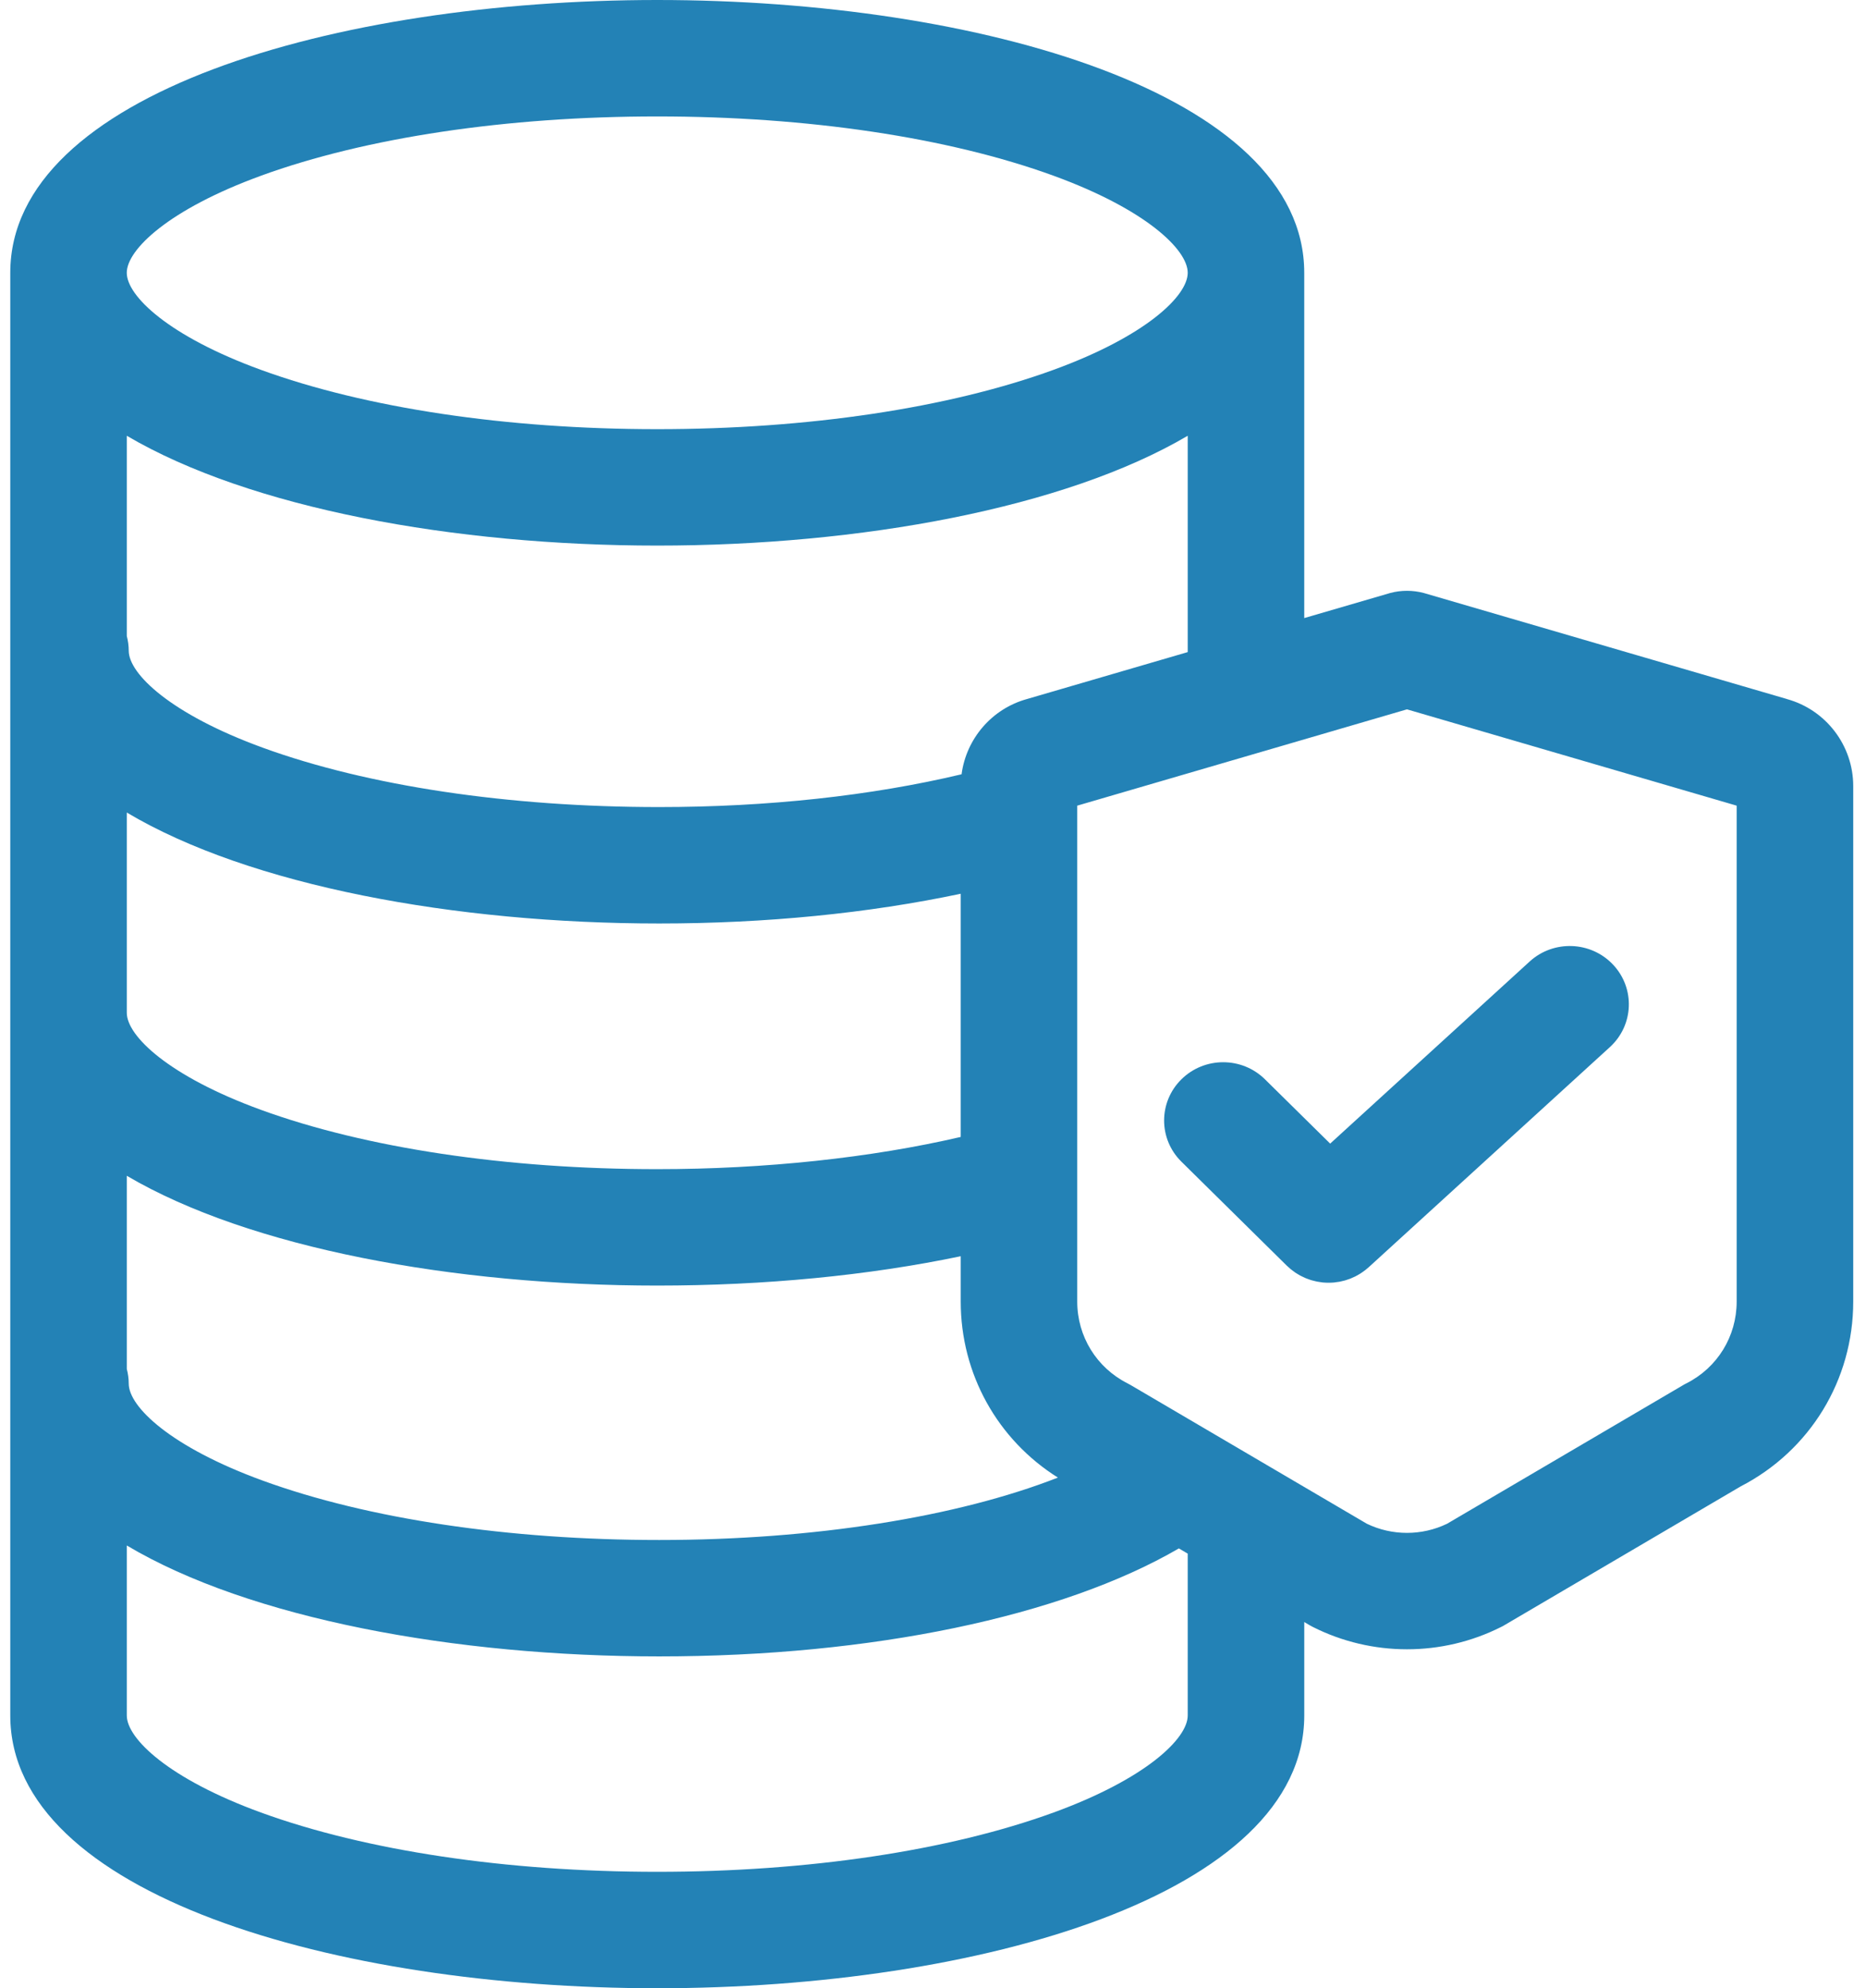
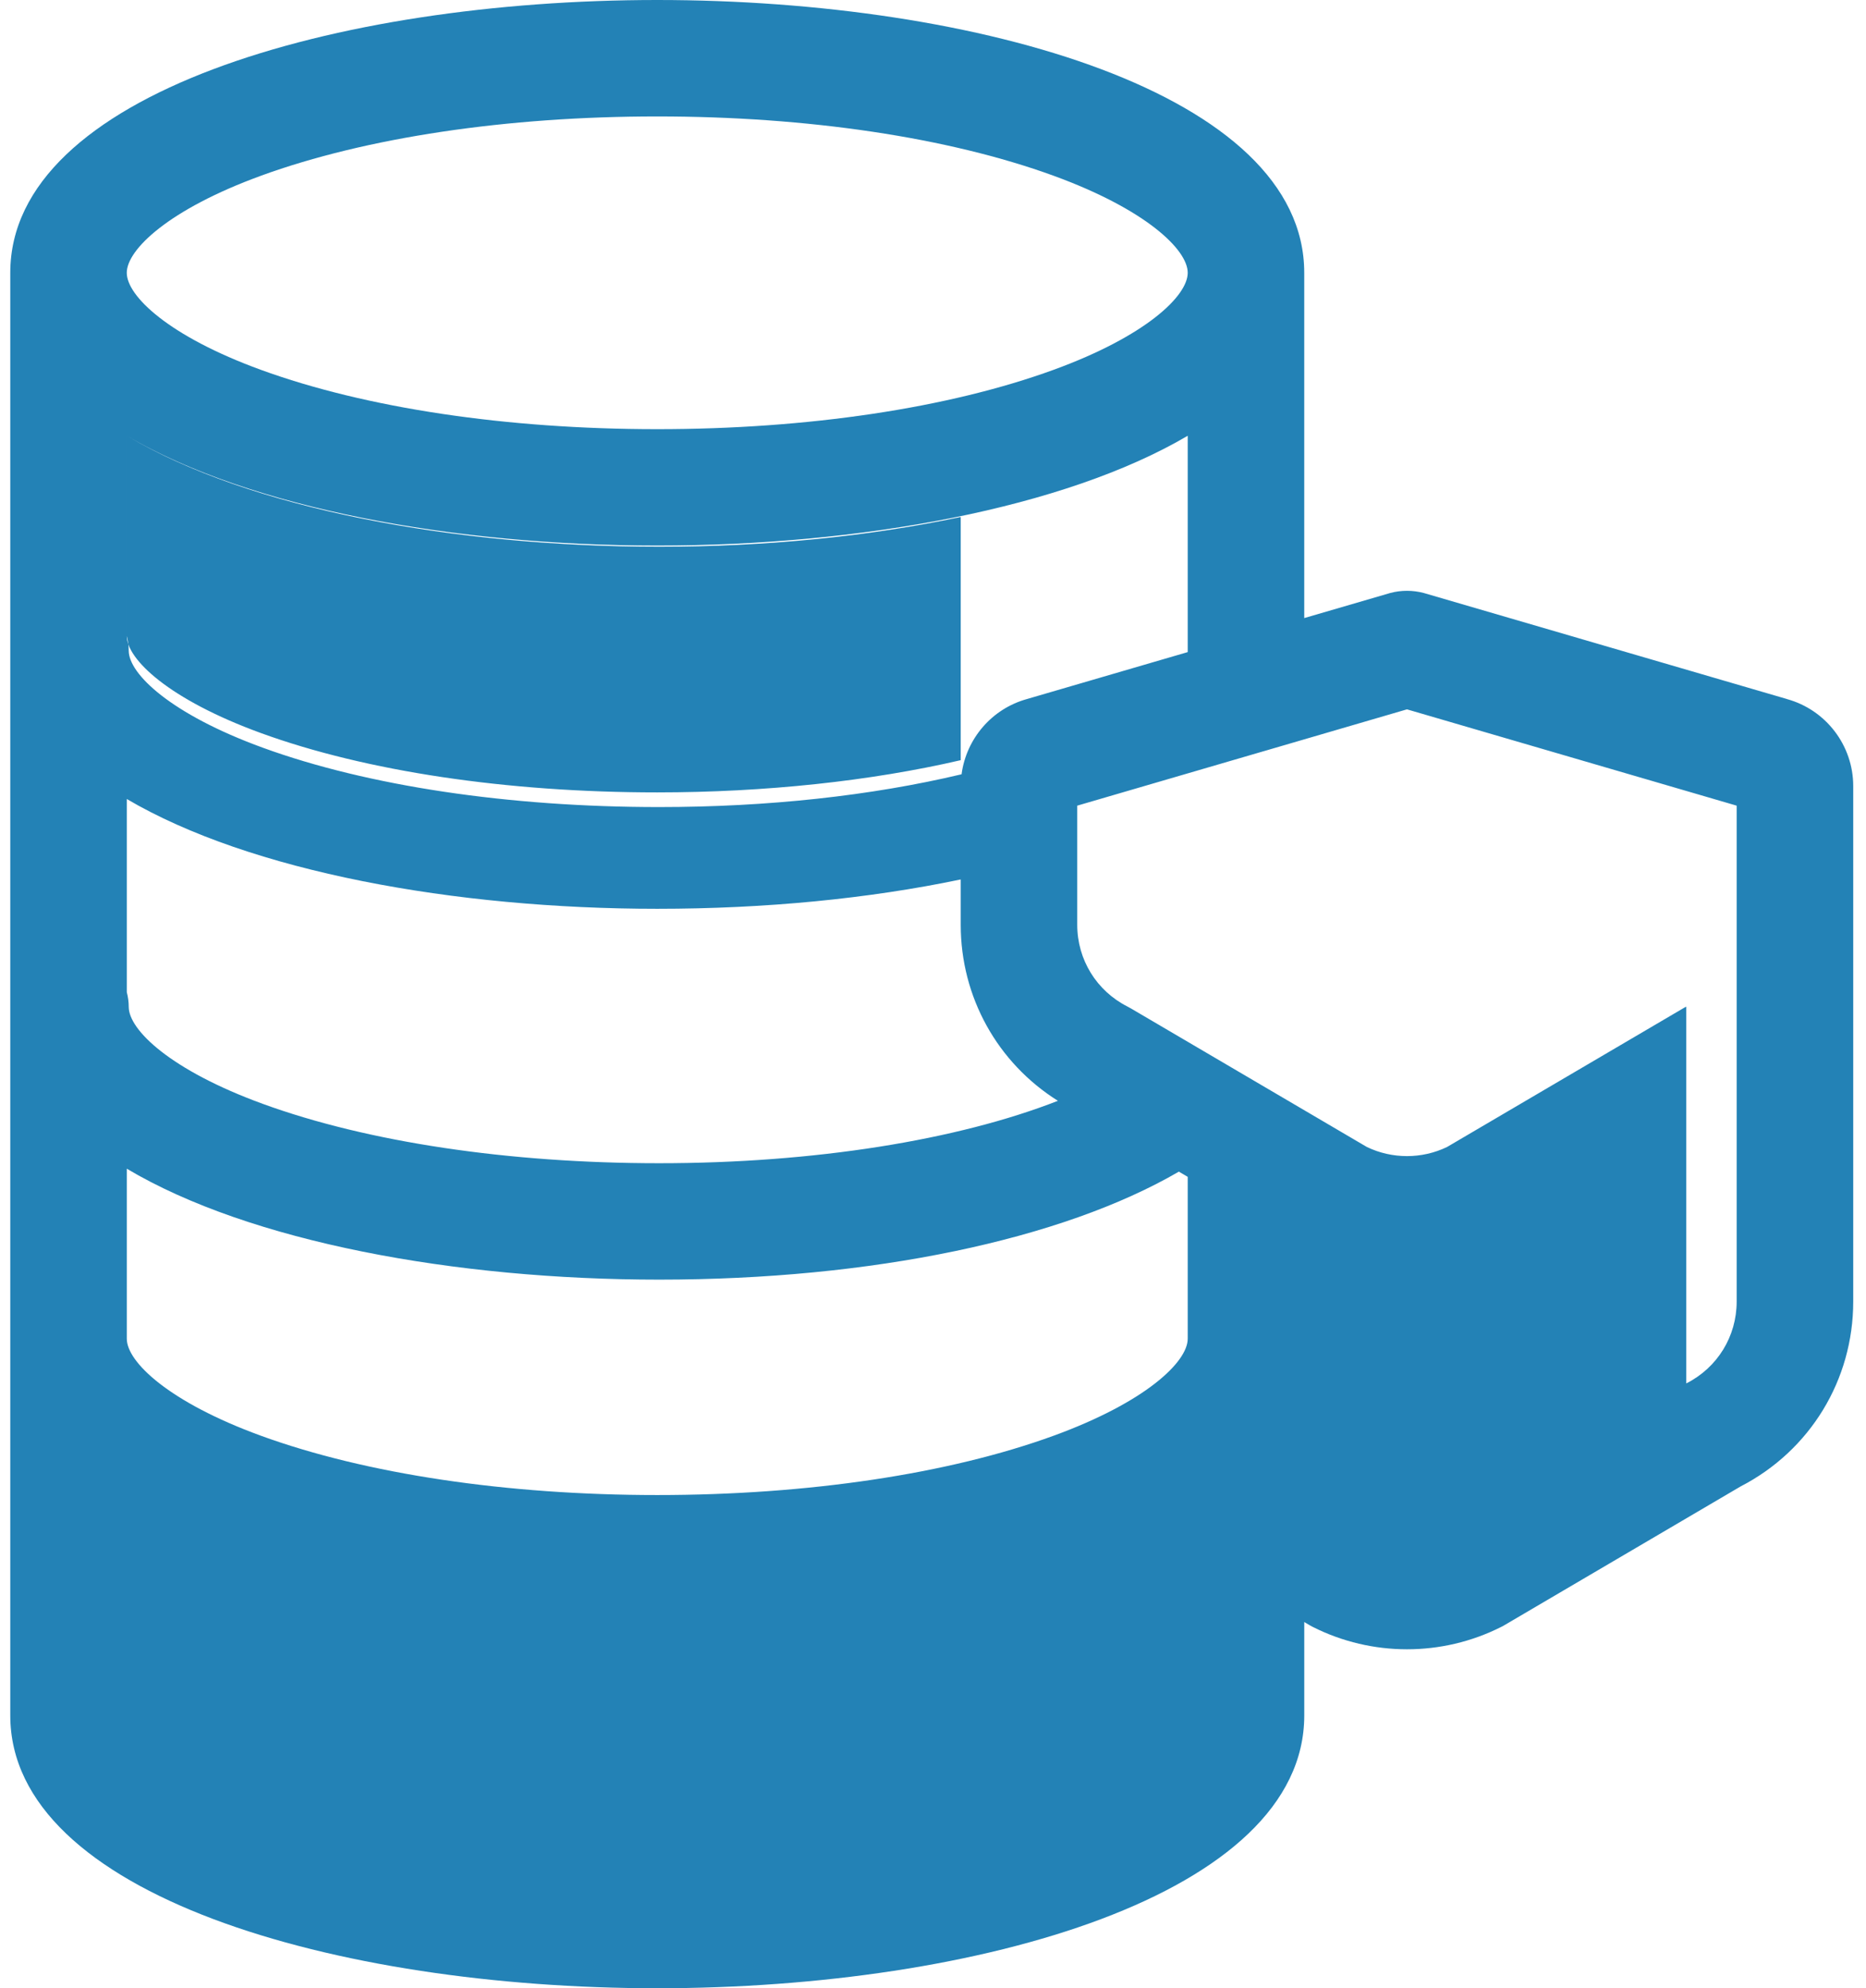
<svg xmlns="http://www.w3.org/2000/svg" width="77" height="82" viewBox="0 0 77 82">
  <g fill="#2382B6">
-     <path d="M73.732 28.828l-14.923-4.355-.06-.017c-.452-.12-.93-.12-1.381 0l-3.549 1.035v-14.24C53.82 3.864 40.39 0 27.121 0 13.854 0 .424 3.865.424 11.25v59.5C.424 78.136 13.854 82 27.12 82 40.39 82 53.82 78.135 53.82 70.75v-3.853l.221.13.135.073c1.216.613 2.55.92 3.883.92 1.334 0 2.667-.307 3.883-.92l.069-.034 9.815-5.762c2.868-1.48 4.647-4.393 4.647-7.623V32.42c0-1.676-1.125-3.147-2.74-3.59zM10.767 7.248c4.331-1.577 10.14-2.446 16.354-2.446 6.216 0 12.024.869 16.355 2.446 3.803 1.386 5.535 3.046 5.535 4.002 0 .957-1.732 2.617-5.535 4.002C39.145 16.83 33.336 17.7 27.12 17.7s-12.023-.869-16.354-2.447c-3.803-1.385-5.535-3.045-5.535-4.002 0-.956 1.732-2.616 5.535-4.002zM5.232 17.972c5.086 2.99 13.52 4.529 21.89 4.529 8.369 0 16.802-1.539 21.889-4.529v8.922l-6.627 1.934c-1.456.4-2.511 1.637-2.705 3.105-3.727.886-8 1.352-12.477 1.352-6.216 0-12.024-.87-16.355-2.447-3.803-1.385-5.535-3.045-5.535-4.002 0-.21-.03-.411-.08-.605v-8.259zm0 15.539c5.078 3.02 13.556 4.576 21.97 4.576 4.397 0 8.636-.422 12.442-1.227v10.03c-3.701.86-8.073 1.329-12.523 1.329-6.215 0-12.023-.87-16.354-2.447-3.803-1.385-5.535-3.046-5.535-4.002v-8.26zm0 14.981c5.087 2.99 13.52 4.528 21.89 4.528 4.449 0 8.715-.416 12.522-1.21v1.871c0 2.983 1.518 5.695 4.01 7.258-4.15 1.623-10.057 2.574-16.453 2.574-6.215 0-12.023-.87-16.354-2.447-3.803-1.385-5.535-3.046-5.535-4.002 0-.21-.03-.411-.08-.605v-7.967zm38.244 26.26c-4.331 1.577-10.14 2.446-16.355 2.446s-12.023-.869-16.354-2.446c-3.803-1.386-5.535-3.046-5.535-4.002v-7.011c5.078 3.02 13.556 4.575 21.97 4.575 8.768 0 16.62-1.648 21.443-4.454l.366.215v6.675c0 .956-1.732 2.616-5.535 4.002zm26.108-17.697l-.069.035-9.802 5.753c-1.041.502-2.269.502-3.31 0l-9.736-5.714-.135-.074c-1.283-.646-2.08-1.94-2.08-3.374V33.85v-.623l7.67-2.239.012-.003 5.924-1.73 13.605 3.972v20.454c0 1.435-.796 2.728-2.079 3.374z" />
-     <path d="M66.565 39.787c-.914-.974-2.456-1.033-3.444-.132l-8.232 7.51-2.691-2.652c-.952-.939-2.496-.939-3.447 0-.952.938-.952 2.46 0 3.398l4.348 4.288.065.058c.03.027.06.055.09.08l.104.08c.032.024.064.048.096.07.037.025.075.047.113.07.032.019.064.039.097.056.041.022.083.041.125.06l.095.044c.045.019.09.034.136.05.03.01.061.022.092.031.05.015.1.026.15.038.028.007.055.015.084.02.056.011.114.019.17.026.023.002.045.007.068.01.08.007.16.011.24.011.076 0 .152-.004.228-.01.022-.002.043-.007.064-.01.055-.006.11-.012.163-.022.027-.005.053-.013.08-.019.048-.01.096-.02.143-.034l.087-.029c.044-.014.088-.028.131-.045.031-.012.061-.026.091-.04.041-.017.081-.034.12-.054.032-.016.063-.034.094-.051.037-.021.074-.042.11-.065l.092-.062c.035-.024.069-.048.102-.074.03-.023.059-.048.087-.072.021-.018.043-.034.063-.053l9.954-9.08c.987-.902 1.047-2.422.132-3.396z" />
+     <path d="M73.732 28.828l-14.923-4.355-.06-.017c-.452-.12-.93-.12-1.381 0l-3.549 1.035v-14.24C53.82 3.864 40.39 0 27.121 0 13.854 0 .424 3.865.424 11.25v59.5C.424 78.136 13.854 82 27.12 82 40.39 82 53.82 78.135 53.82 70.75v-3.853l.221.13.135.073c1.216.613 2.55.92 3.883.92 1.334 0 2.667-.307 3.883-.92l.069-.034 9.815-5.762c2.868-1.48 4.647-4.393 4.647-7.623V32.42c0-1.676-1.125-3.147-2.74-3.59zM10.767 7.248c4.331-1.577 10.14-2.446 16.354-2.446 6.216 0 12.024.869 16.355 2.446 3.803 1.386 5.535 3.046 5.535 4.002 0 .957-1.732 2.617-5.535 4.002C39.145 16.83 33.336 17.7 27.12 17.7s-12.023-.869-16.354-2.447c-3.803-1.385-5.535-3.045-5.535-4.002 0-.956 1.732-2.616 5.535-4.002zM5.232 17.972c5.086 2.99 13.52 4.529 21.89 4.529 8.369 0 16.802-1.539 21.889-4.529v8.922l-6.627 1.934c-1.456.4-2.511 1.637-2.705 3.105-3.727.886-8 1.352-12.477 1.352-6.216 0-12.024-.87-16.355-2.447-3.803-1.385-5.535-3.045-5.535-4.002 0-.21-.03-.411-.08-.605v-8.259zc5.078 3.02 13.556 4.576 21.97 4.576 4.397 0 8.636-.422 12.442-1.227v10.03c-3.701.86-8.073 1.329-12.523 1.329-6.215 0-12.023-.87-16.354-2.447-3.803-1.385-5.535-3.046-5.535-4.002v-8.26zm0 14.981c5.087 2.99 13.52 4.528 21.89 4.528 4.449 0 8.715-.416 12.522-1.21v1.871c0 2.983 1.518 5.695 4.01 7.258-4.15 1.623-10.057 2.574-16.453 2.574-6.215 0-12.023-.87-16.354-2.447-3.803-1.385-5.535-3.046-5.535-4.002 0-.21-.03-.411-.08-.605v-7.967zm38.244 26.26c-4.331 1.577-10.14 2.446-16.355 2.446s-12.023-.869-16.354-2.446c-3.803-1.386-5.535-3.046-5.535-4.002v-7.011c5.078 3.02 13.556 4.575 21.97 4.575 8.768 0 16.62-1.648 21.443-4.454l.366.215v6.675c0 .956-1.732 2.616-5.535 4.002zm26.108-17.697l-.069.035-9.802 5.753c-1.041.502-2.269.502-3.31 0l-9.736-5.714-.135-.074c-1.283-.646-2.08-1.94-2.08-3.374V33.85v-.623l7.67-2.239.012-.003 5.924-1.73 13.605 3.972v20.454c0 1.435-.796 2.728-2.079 3.374z" />
  </g>
</svg>